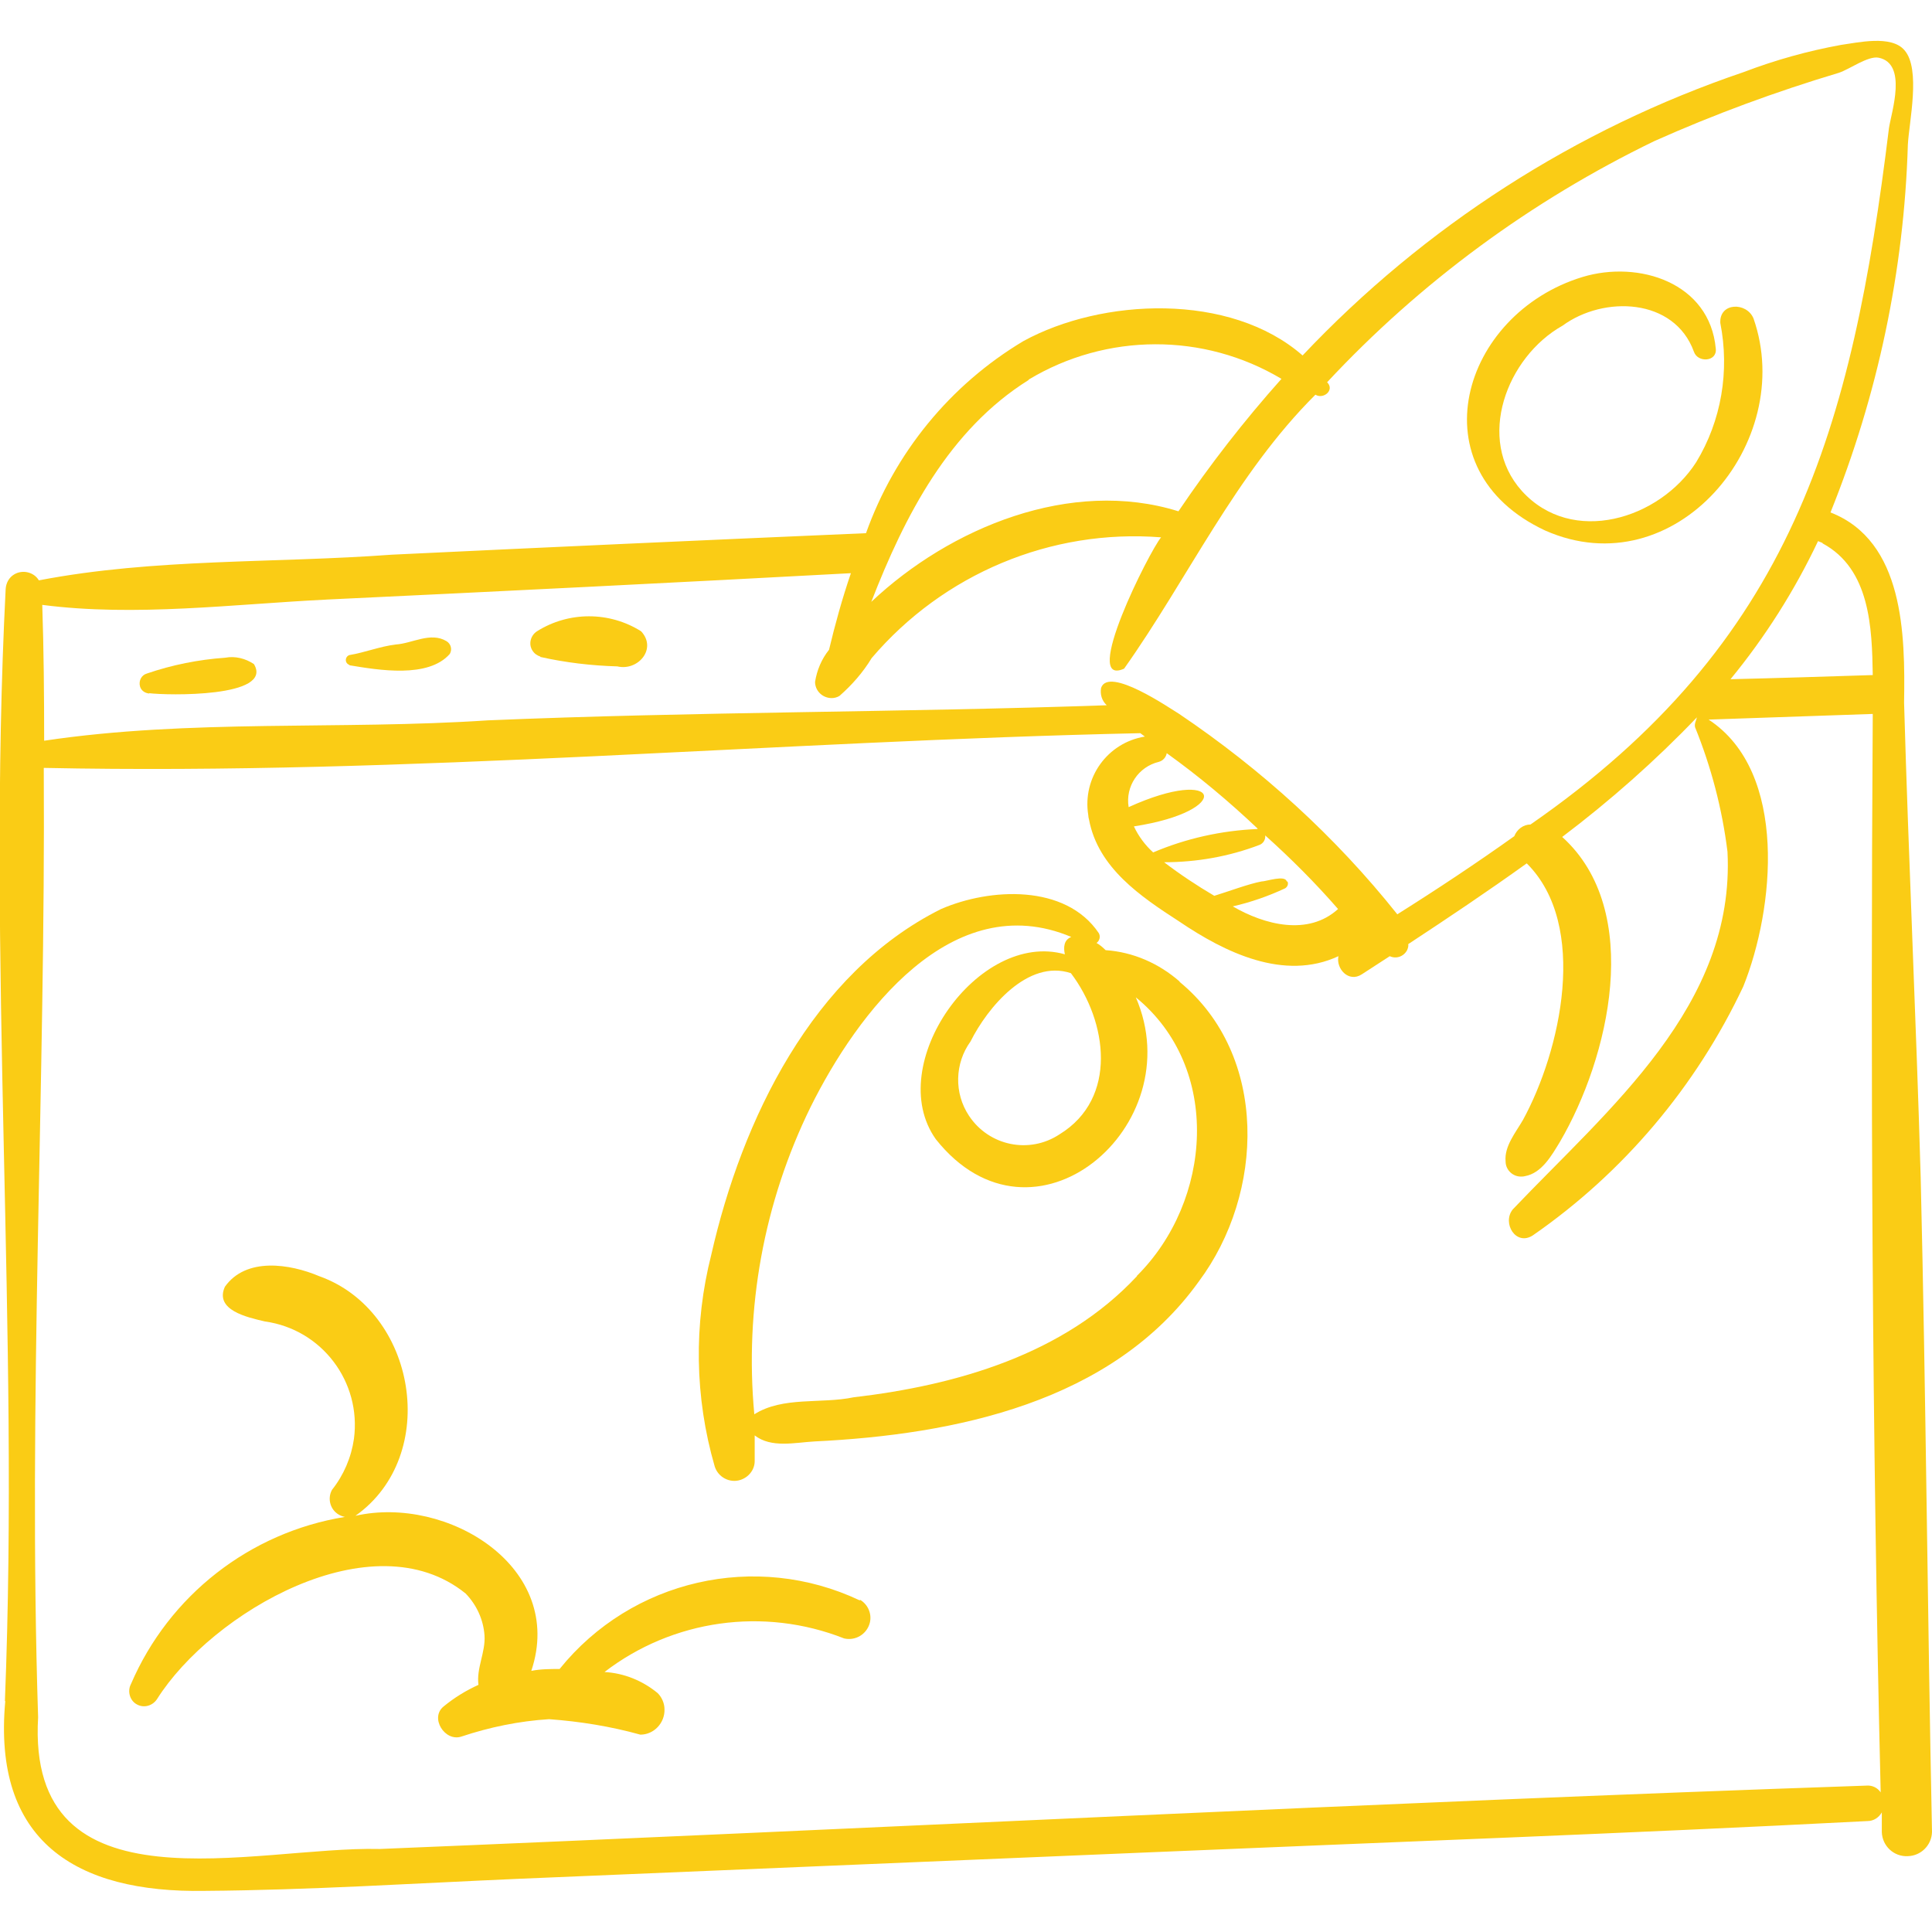
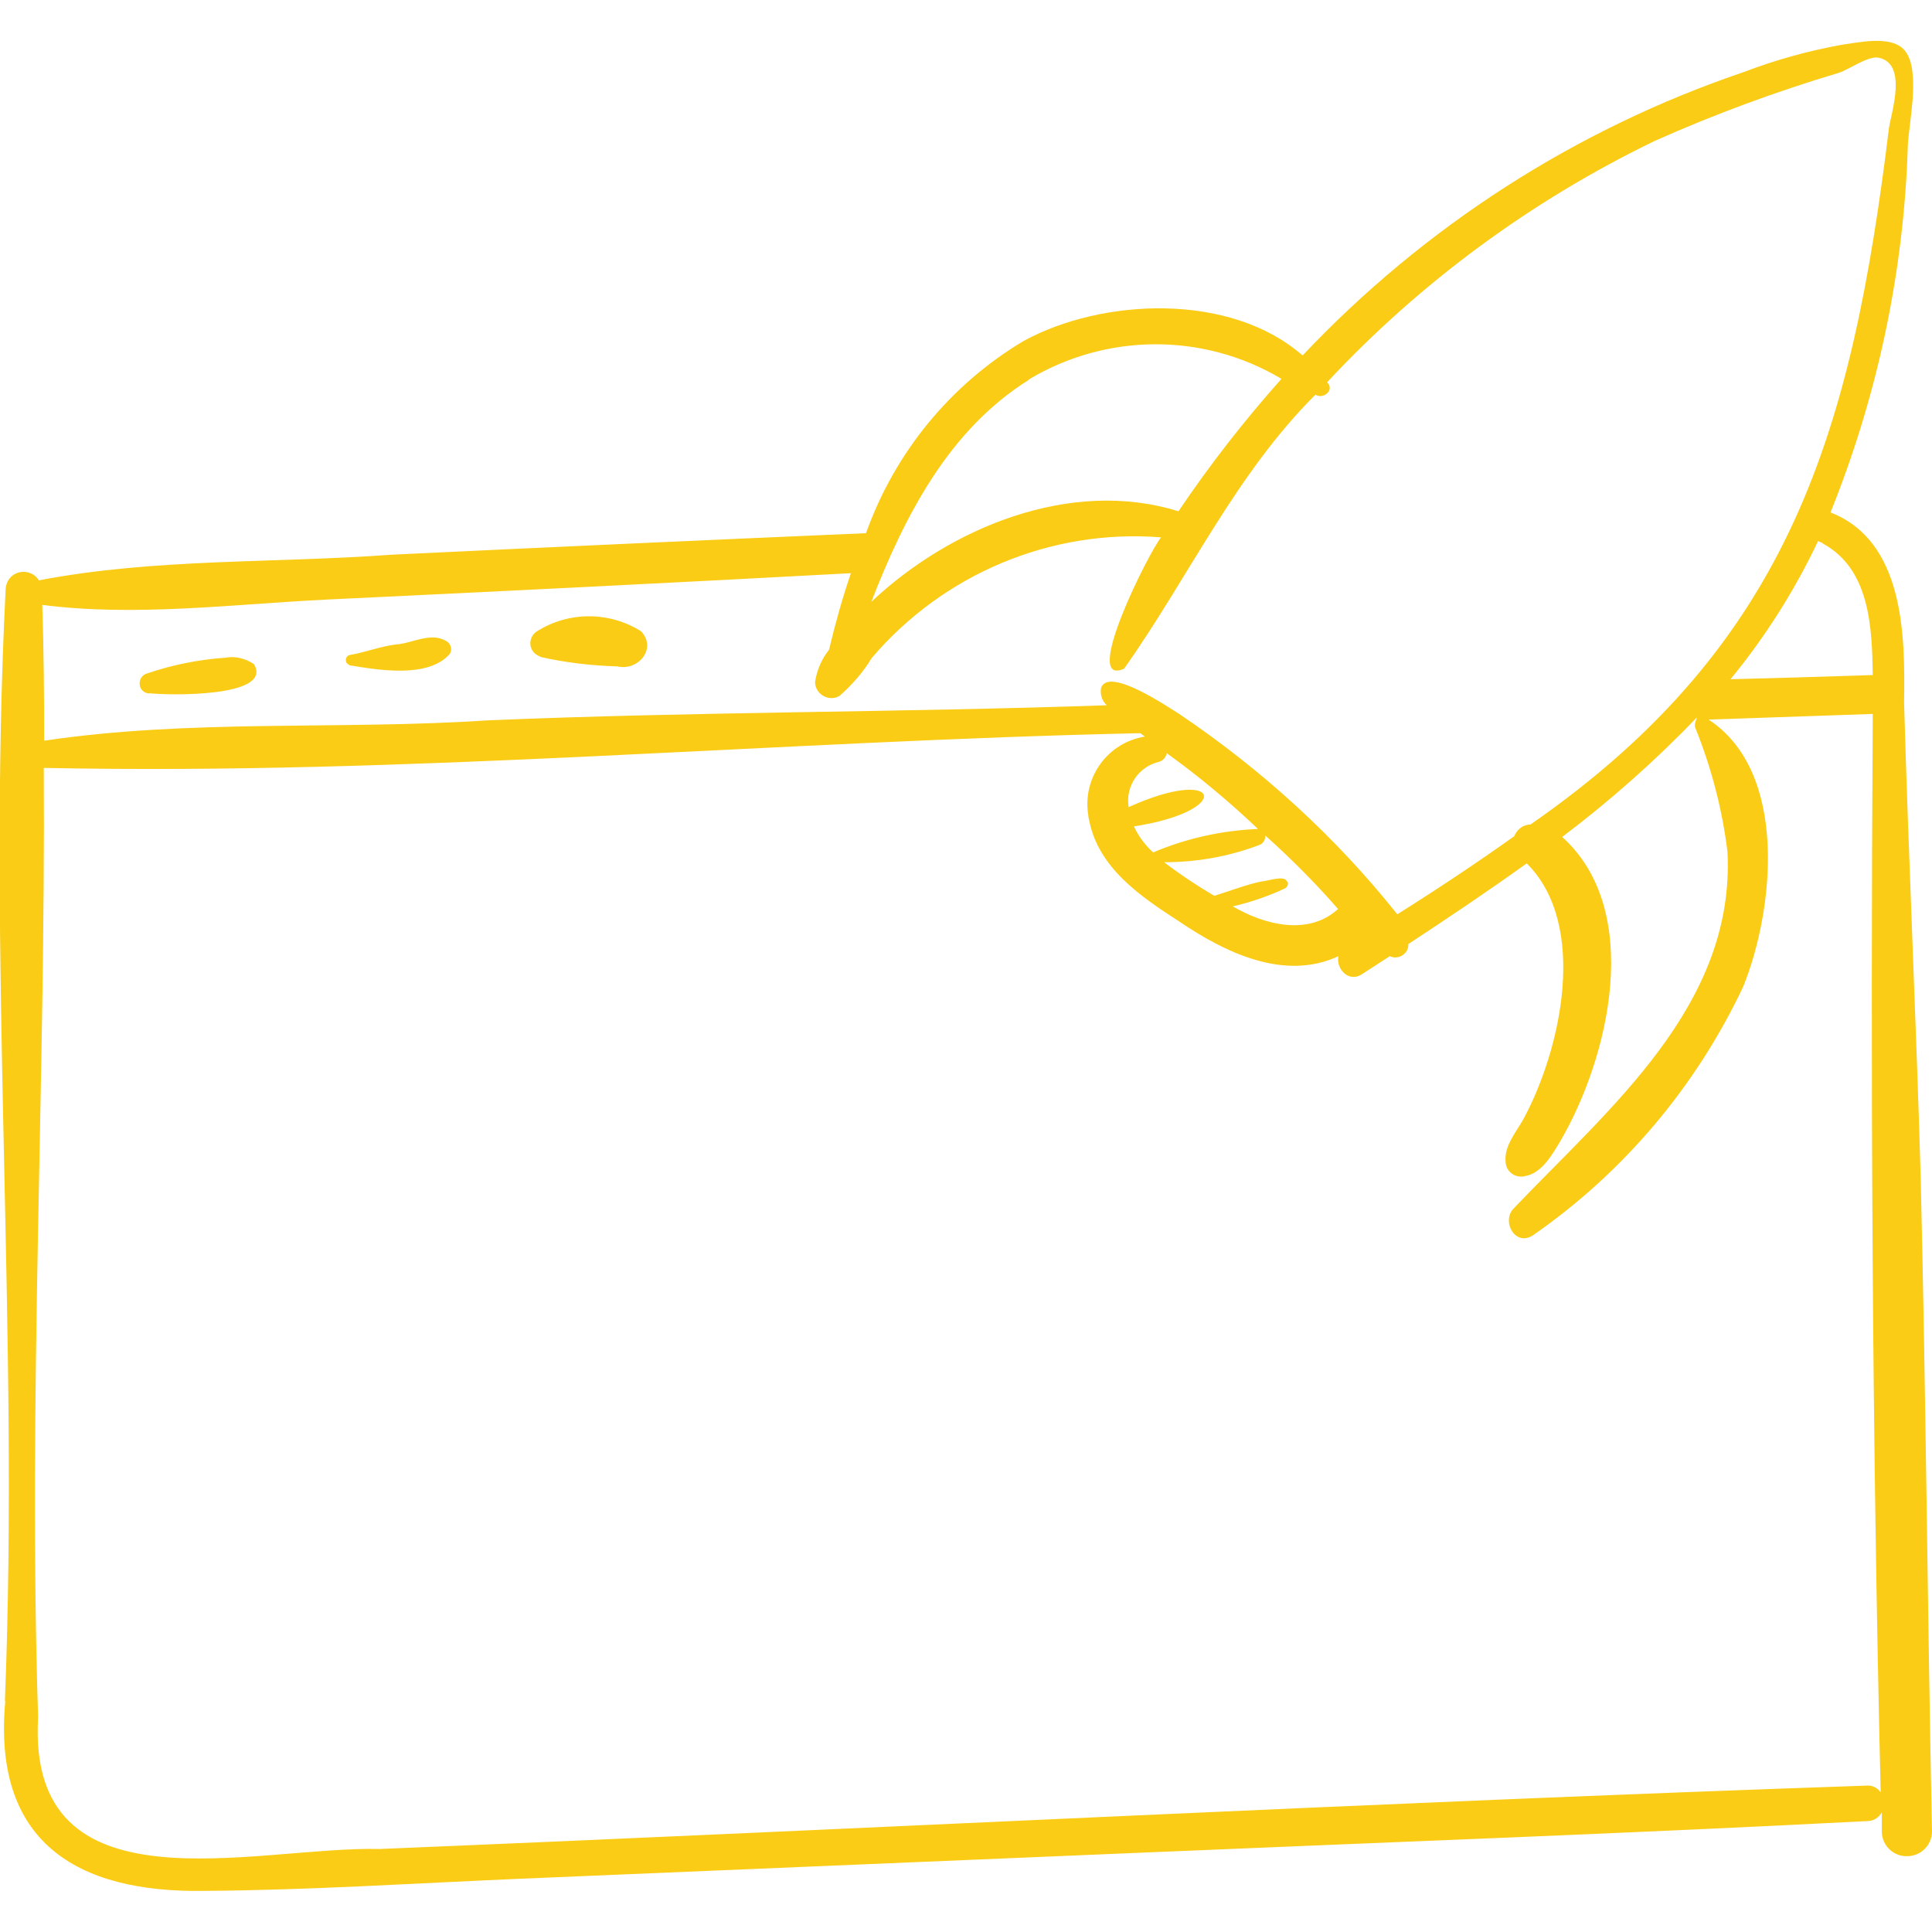
<svg xmlns="http://www.w3.org/2000/svg" id="Capa_1" data-name="Capa 1" version="1.1" viewBox="0 0 512 512">
  <defs>
    <style>
      .cls-1 {
        fill: #facc15;
        stroke-width: 0px;
      }
    </style>
  </defs>
  <path class="cls-1" d="M1.4,450.8c-3.4,37,18.5,50.9,52.9,50.3,27.7-.2,55.5-2,83.2-3.2,55.6-2.3,111.2-4.7,166.8-7,63.5-2.7,127.1-5,190.6-8.3,1.6,0,3-.9,3.8-2.3,0,1.7,0,3.5,0,5.2.1,3.7,3.2,6.6,6.9,6.4,3.5-.1,6.3-2.9,6.4-6.4-1.2-57.8-1.6-115.7-3-173.5-1.2-41.9-3.2-83.8-4.4-125.8.3-18,0-42.8-19.5-50.4,12.5-31,19.5-64,20.5-97.4.3-6,3.5-20.1-.9-25.1-3.5-4.1-12.4-2-16.8-1.4-8.8,1.6-17.4,4-25.8,7.2-44.5,15.1-84.6,40.9-116.9,75.1-19.2-16.8-53.2-15.2-74-3.8-19.4,11.6-34.1,29.6-41.7,50.9-41.9,1.8-83.8,3.7-125.7,5.7-31.1,2.3-62.8.9-93.5,6.8-1.3-2.2-4.3-2.9-6.5-1.6-1.4.8-2.2,2.3-2.3,3.9-5,98.1,3.7,196.5-.2,294.7h0ZM494.8,473.2c-131.4,4.5-262.8,11.4-394.2,16.8-33.1-.8-93.6,17.7-90.5-34.9-2.7-83.9,2-167.7,1.5-251.6,96.7,2,193.8-7.1,290.6-9.2.4.3.8.6,1.2.9-9.9,1.6-16.6,10.9-15,20.8,0,.4.1.8.2,1.2,2.4,12.8,13.7,20.4,23.9,27,12.1,8.2,27.8,15.9,42.2,9.2-.7,3.3,2.7,7.1,6.2,4.8,2.5-1.6,4.9-3.2,7.4-4.8,1.7.8,3.7.1,4.6-1.6.2-.5.4-1,.3-1.6,10.5-6.9,21.1-14,31.4-21.4,16.5,16.4,9,49.7-1,68-1.9,3.3-5,7-4.6,11,0,2.3,2,4.1,4.2,4,.3,0,.6,0,.9-.1,4.5-.8,7.1-5.5,9.3-9.1,13-22.2,22.3-61.2.6-80.8,12.7-9.6,24.7-20.2,35.7-31.7-.2.9-.7,1.6-.5,2.6,4.3,10.6,7.2,21.7,8.6,33,2.1,40.8-31.5,68.1-56.9,94.8-2.9,3.6.8,9.8,5.3,6.9,24.1-16.7,43.3-39.5,55.8-66,8.2-20.4,12-56.8-9.2-70.7,14.5-.5,29-1,43.5-1.5-.6,95.3-.2,190.5,2.1,285.8-.8-1.2-2.2-1.9-3.7-1.8h0ZM341,233.6c-.4-1.8-5.5,0-6.7,0-3.3.6-9.2,2.8-12.5,3.8-4.6-2.7-9.1-5.7-13.3-8.9,8.6,0,17.2-1.5,25.3-4.6,1-.4,1.6-1.4,1.5-2.5,6.8,6.1,13.3,12.6,19.3,19.5-7.9,7.2-19.5,4.2-27.9-.7,4.8-1.1,9.4-2.7,13.9-4.8.6-.4.9-1.1.6-1.8h0ZM333.2,219.7c-9.5.4-18.9,2.5-27.6,6.2-2.1-1.9-3.9-4.3-5.1-6.9,26.7-4.1,23.2-16.3-1.4-5.1-.9-5.5,2.6-10.7,8-12,1.1-.3,1.9-1.2,2.1-2.3,8.5,6.1,16.5,12.8,24.1,20h0ZM483,144c12.6,6.8,13.1,22.3,13.3,34.9-12.6.4-25.1.8-37.7,1.1,9.2-11.2,17-23.5,23.2-36.6.4.2.8.3,1.2.5ZM272.6,100.6c20.6-12.4,46.4-12.5,67-.2-9.9,11.1-19,22.8-27.3,35.1-28.5-8.9-60.5,4.3-81.4,24,8.9-22.9,20.6-45.6,41.7-58.8h0ZM86.4,158.9c46.4-2.2,92.8-4.5,139.1-7-2.3,6.7-4.2,13.6-5.8,20.3-2,2.5-3.2,5.4-3.7,8.5,0,2.4,2,4.3,4.4,4.3.7,0,1.5-.2,2.1-.6,3.3-2.9,6.2-6.2,8.5-10,19-22.3,47.5-34.3,76.7-32-3.1,3.7-21.4,40-9.8,34.8,17-24,29.5-51.5,50.7-72.6,2.1,1.3,5.2-1.2,3.1-3.3,24.7-26.5,54.1-48.1,86.7-63.9,15.9-7.1,32.2-13.1,48.9-18.1,2.8-.9,7.8-4.6,10.6-4,7.6,1.6,3.4,14.2,2.7,18.6-9.8,79.8-25.6,136.5-95,184.6-1.9,0-3.6,1.3-4.3,3.1-10.1,7.2-20.5,14.1-31,20.7-16.4-20.6-36-38.4-57.8-53.1-2.5-1.5-18.7-12.7-20.7-6.9-.3,1.7.2,3.4,1.5,4.6-54.7,1.9-109.3,1.7-164,4-39.1,2.6-78.9-.4-117.6,5.4,0-12-.1-24-.5-36,24.6,3.2,50.7-.2,75.3-1.4h0Z" />
  <path class="cls-1" d="M39.5,183.7c4.7.6,33.1,1.2,27.8-7.7-2.2-1.5-5-2.2-7.6-1.7-7.1.5-14.1,1.9-20.8,4.2-1.4.4-2.2,1.9-1.8,3.4.3,1.1,1.3,1.8,2.5,1.9Z" />
  <path class="cls-1" d="M92.6,176.3c7.8,1.3,20.9,3.5,26.6-3,.7-1.2.3-2.7-.9-3.4-4.2-2.5-9,.6-13.4.9-4.2.5-8.1,2.1-12.3,2.8-.7.2-1.1,1-.9,1.7.1.4.5.8.9.9Z" />
  <path class="cls-1" d="M143.2,174.1c6.7,1.5,13.5,2.3,20.4,2.5,5.5,1.3,10.6-4.7,6.3-9.3-8.4-5.3-19.2-5.3-27.6,0-1.7,1.1-2.3,3.4-1.2,5.1.5.8,1.2,1.3,2.1,1.6h0Z" />
-   <path class="cls-1" d="M409.5,140.6c34.4,15.2,66.7-23.3,55.2-56.2-1.8-4.4-9.1-4.3-8.8,1.2,2.5,12.7.3,25.9-6.4,36.9-9.7,15.1-32.9,22.3-46.2,7.6-12.3-13.7-4-35.5,10.8-43.8,10.9-8,29.6-7.4,34.8,6.9,1,3,6.2,2.7,5.8-.8-1.6-17.5-20.4-23.5-35.3-19-32.2,9.8-44.4,51.1-9.9,67.2h0Z" />
-   <path class="cls-1" d="M312.6,260.1c-5.5-4.8-12.3-7.8-19.6-8.3-.7-.7-1.5-1.4-2.4-1.9.8-.6,1.1-1.7.6-2.6-8.8-13.1-28.9-12-41.8-6.4-34.1,17-52.8,55.9-60.9,91.6-4.7,18.5-4.4,37.8.9,56.1.9,2.9,4,4.5,6.8,3.6,2.2-.7,3.8-2.7,3.8-5,0-2.3,0-4.5,0-6.8,4.4,3.4,10.6,1.9,15.8,1.6,37.2-1.8,78.9-10.3,101.9-42.4,17.4-23.3,18.6-59.9-5.1-79.4h0ZM283.8,257.9c9.7,12.8,12.5,33.2-3,42.7-8,5.3-18.7,3.1-24-4.9-4-6-3.8-13.9.4-19.7,4.5-9,15.2-21.9,26.6-18.1h0ZM301.3,338.2c-19.3,20.7-47.7,28.9-75.1,32.1-8.6,1.8-18.7-.3-26.3,4.5-2.6-28,2.5-56.1,14.9-81.4,12.4-25,37.5-58.4,69.1-45.1-2,.8-2.1,2.8-1.7,4.6-22.9-6.5-48.2,29.3-34.2,49,25.8,32.5,67.8-3.5,53-37.6,22.9,18.7,20.2,54,.3,73.8h0Z" />
-   <path class="cls-1" d="M227.8,424.1c-27.5-13-60.4-5.5-79.5,18.2-2.5,0-5,0-7.5.5,9.2-27.5-22.3-46.6-46.6-41.1,22.6-16,16.2-54.3-9.6-63.5-7.8-3.3-19.4-5.1-25,2.8-2.8,6.2,5.9,8.1,10.6,9.2,15.1,2.1,25.6,16,23.6,31.1-.7,4.9-2.7,9.6-5.8,13.5-1.3,2.3-.5,5.3,1.8,6.6.5.3,1.1.5,1.6.6-25.2,4.1-46.6,20.8-56.7,44.3-1,1.9-.3,4.4,1.6,5.4,1.8,1,4.1.4,5.3-1.4,14.5-23,57.2-47.9,81.8-28,2.9,3,4.7,6.9,5,11.1.3,4.5-2.2,8.7-1.6,13.1-3.3,1.5-6.4,3.4-9.2,5.7-3.8,3,.3,9.5,4.7,8,7.5-2.5,15.3-4.1,23.2-4.6,8.2.6,16.3,1.9,24.2,4.1,3.6,0,6.5-3.1,6.4-6.7,0-1.6-.7-3.2-1.8-4.3-4-3.3-8.9-5.3-14.1-5.6,18.1-13.9,42.2-17.3,63.5-8.9,3,.7,6-1.1,6.8-4.1.6-2.3-.4-4.8-2.5-6.1h0Z" />
</svg>